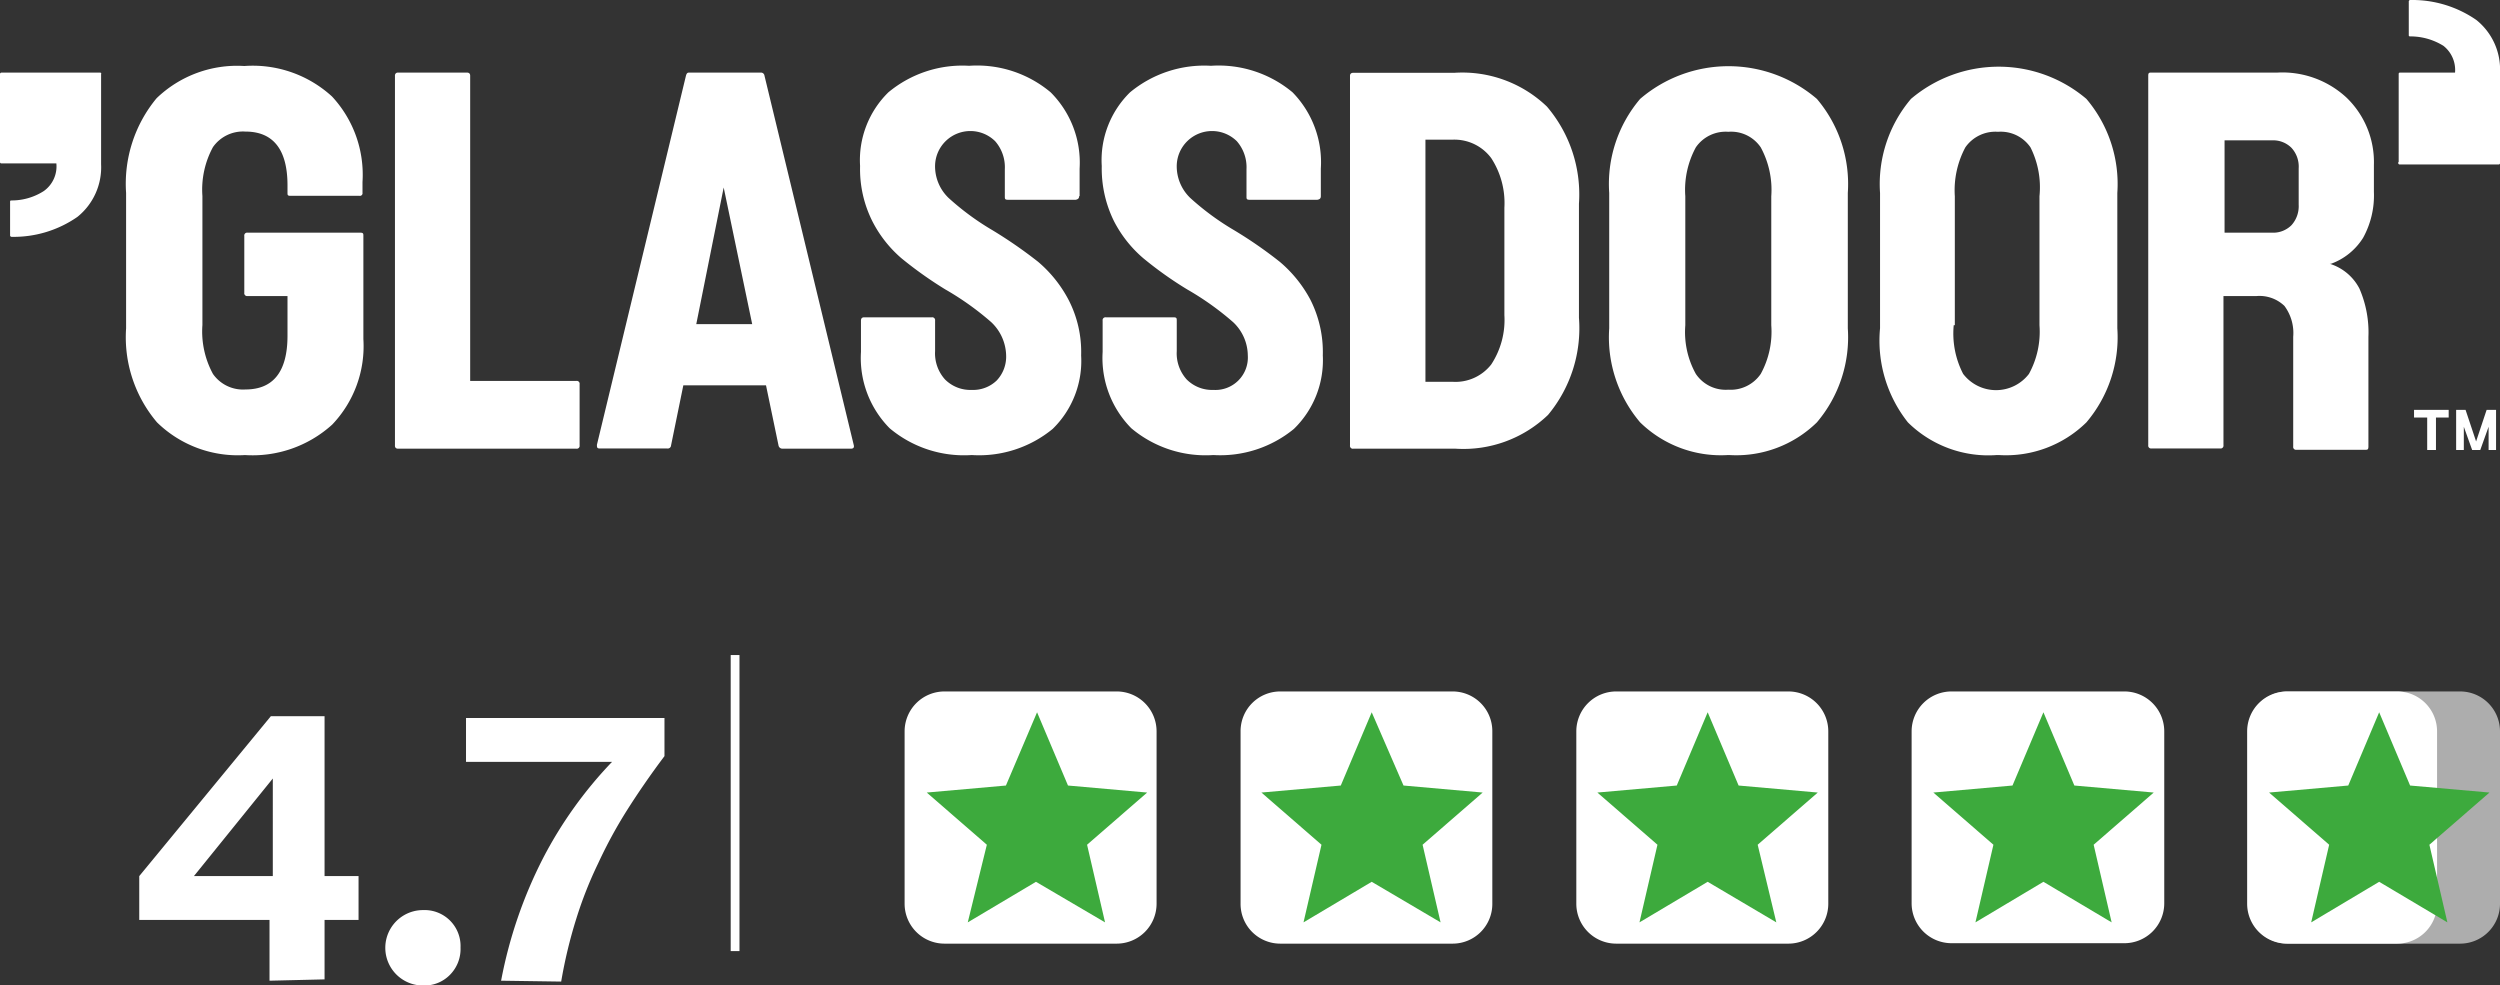
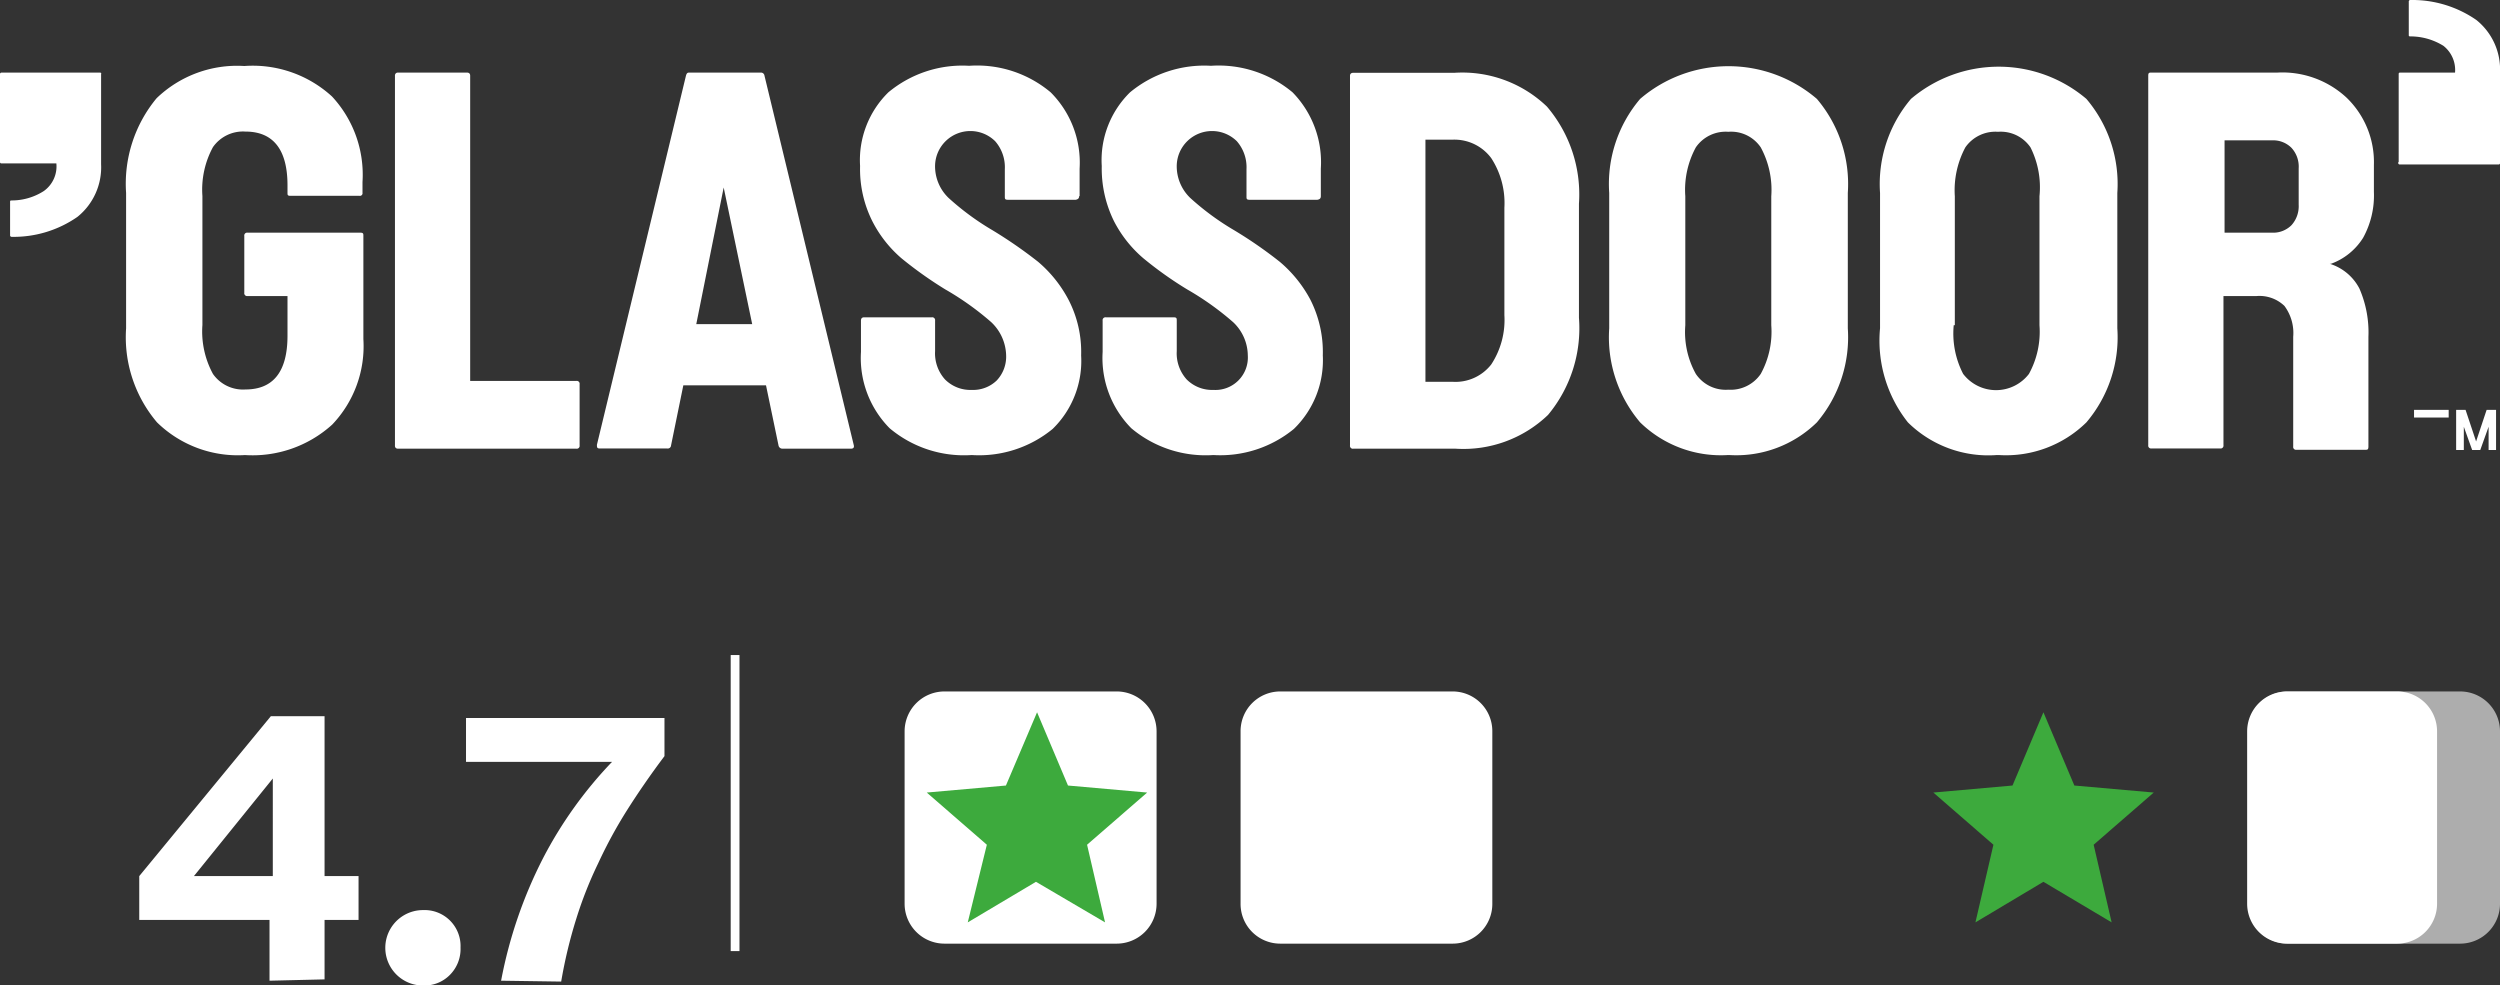
<svg xmlns="http://www.w3.org/2000/svg" id="Layer_1" data-name="Layer 1" viewBox="0 0 114 44.93">
  <rect x="0" y="0" width="114" height="44.93" fill="#333333" stroke="none" />
  <defs>
    <style>.cls-1,.cls-2{fill:#fff;}.cls-2{fill-opacity:0.6;}.cls-3{fill:#3daa3d;}.cls-4{fill:none;stroke:#fff;stroke-width:0.4px;}</style>
  </defs>
  <title>glassdoor1</title>
  <path class="cls-1" d="M109.44,32.29h4.49a.06.06,0,0,0,.07-.07V28.1a2.89,2.89,0,0,0-1.08-2.4,5.13,5.13,0,0,0-3-.91.07.07,0,0,0-.08.08v1.51c0,.05,0,.07.08.07a2.84,2.84,0,0,1,1.5.43,1.4,1.4,0,0,1,.53,1.22h-2.5a.06.06,0,0,0-.07.07v4A.07.07,0,0,0,109.44,32.29Zm-8,3.11V31.19h2.16a1.18,1.18,0,0,1,.89.34,1.26,1.26,0,0,1,.33.93v1.67a1.29,1.29,0,0,1-.33.93,1.18,1.18,0,0,1-.89.34Zm4.85,1.42a2.89,2.89,0,0,0,1.47-1.19,4,4,0,0,0,.49-2.09V32.31A4.08,4.08,0,0,0,107,29.24a4.3,4.3,0,0,0-3.15-1.14H98.11c-.1,0-.15,0-.15.14V45.09a.13.13,0,0,0,.15.15h3.13a.13.13,0,0,0,.15-.15v-6.8h1.51a1.64,1.64,0,0,1,1.27.45,2.07,2.07,0,0,1,.4,1.41v5a.13.13,0,0,0,.15.15h3.14c.09,0,.14,0,.14-.15v-5a5,5,0,0,0-.41-2.2A2.28,2.28,0,0,0,106.24,36.82Zm-17.15,2.8V33.74a4.15,4.15,0,0,1,.48-2.23,1.67,1.67,0,0,1,1.49-.71,1.64,1.64,0,0,1,1.48.71A4.06,4.06,0,0,1,93,33.74v5.88a4,4,0,0,1-.48,2.22,1.89,1.89,0,0,1-3,0A4,4,0,0,1,89.09,39.62Zm2,5.92a5.23,5.23,0,0,0,4-1.49,6,6,0,0,0,1.41-4.29V33.59a6,6,0,0,0-1.41-4.29,6.18,6.18,0,0,0-8,0,6,6,0,0,0-1.41,4.29v6.17A6,6,0,0,0,87,44.05,5.22,5.22,0,0,0,91.06,45.54ZM76.85,39.62V33.74a4.06,4.06,0,0,1,.48-2.23,1.65,1.65,0,0,1,1.48-.71,1.63,1.63,0,0,1,1.48.71,4.06,4.06,0,0,1,.48,2.23v5.88a4,4,0,0,1-.48,2.22,1.66,1.66,0,0,1-1.48.72,1.64,1.64,0,0,1-1.48-.72A3.93,3.93,0,0,1,76.85,39.62Zm2,5.92a5.25,5.25,0,0,0,4-1.49,6,6,0,0,0,1.41-4.29V33.59a6,6,0,0,0-1.41-4.29,6.19,6.19,0,0,0-8.06,0,6,6,0,0,0-1.41,4.29v6.17a6,6,0,0,0,1.41,4.29A5.27,5.27,0,0,0,78.8,45.54ZM65,42.16v-11h1.22A2.09,2.09,0,0,1,68,32a3.75,3.75,0,0,1,.6,2.26v4.9a3.7,3.7,0,0,1-.6,2.25,2.07,2.07,0,0,1-1.76.79H65Zm-3.28,3.09h4.65a5.57,5.57,0,0,0,4.22-1.54A6.18,6.18,0,0,0,72,39.28v-5.2a6.17,6.17,0,0,0-1.46-4.43,5.57,5.57,0,0,0-4.22-1.54H61.71c-.1,0-.15.05-.15.14V45.1A.13.13,0,0,0,61.71,45.25ZM60.23,33.73V32.48A4.56,4.56,0,0,0,58.94,29a5.26,5.26,0,0,0-3.72-1.21A5.31,5.31,0,0,0,51.53,29a4.33,4.33,0,0,0-1.29,3.36,5.42,5.42,0,0,0,.55,2.5,5.57,5.57,0,0,0,1.35,1.71,17,17,0,0,0,2,1.42,13,13,0,0,1,2.09,1.49A2.11,2.11,0,0,1,56.9,41a1.48,1.48,0,0,1-1.57,1.57,1.63,1.63,0,0,1-1.22-.48,1.78,1.78,0,0,1-.45-1.29V39.41c0-.1,0-.15-.14-.15H50.43a.13.13,0,0,0-.15.15v1.43a4.55,4.55,0,0,0,1.31,3.48,5.27,5.27,0,0,0,3.74,1.22A5.29,5.29,0,0,0,59,44.35,4.36,4.36,0,0,0,60.32,41a5.28,5.28,0,0,0-.57-2.55,5.84,5.84,0,0,0-1.39-1.72,19.58,19.58,0,0,0-2.08-1.44,12,12,0,0,1-2-1.47,2,2,0,0,1-.62-1.51,1.61,1.61,0,0,1,2.74-1.08,1.8,1.8,0,0,1,.44,1.27v1.25c0,.1,0,.15.14.15h3.09C60.19,33.88,60.23,33.83,60.23,33.73Zm-11,0V32.48A4.53,4.53,0,0,0,47.91,29a5.22,5.22,0,0,0-3.72-1.21A5.28,5.28,0,0,0,40.51,29a4.33,4.33,0,0,0-1.29,3.36,5.3,5.3,0,0,0,.55,2.5,5.54,5.54,0,0,0,1.34,1.71,18.06,18.06,0,0,0,2,1.42,13,13,0,0,1,2.09,1.49A2.15,2.15,0,0,1,45.88,41a1.58,1.58,0,0,1-.43,1.14,1.55,1.55,0,0,1-1.14.43,1.63,1.63,0,0,1-1.22-.48,1.78,1.78,0,0,1-.45-1.29V39.41a.13.13,0,0,0-.15-.15H39.4c-.09,0-.14.05-.14.15v1.43a4.55,4.55,0,0,0,1.31,3.48,5.27,5.27,0,0,0,3.74,1.22A5.28,5.28,0,0,0,48,44.35,4.33,4.33,0,0,0,49.3,41a5.17,5.17,0,0,0-.58-2.55,5.81,5.81,0,0,0-1.38-1.72,20.67,20.67,0,0,0-2.08-1.44,12,12,0,0,1-2-1.47,2,2,0,0,1-.62-1.51,1.61,1.61,0,0,1,2.74-1.08,1.8,1.8,0,0,1,.44,1.27v1.25c0,.1,0,.15.14.15h3.09C49.16,33.88,49.21,33.83,49.21,33.73ZM31.75,39.57,33,33.34l1.3,6.23ZM30.6,45.1l.56-2.74h3.77l.57,2.74a.18.18,0,0,0,.17.15H38.8c.12,0,.16-.06.13-.17L34.86,28.24a.16.16,0,0,0-.17-.14H31.45c-.08,0-.13,0-.17.14L27.22,45.07c0,.11,0,.17.12.17h3.08A.15.15,0,0,0,30.6,45.1Zm-12.45.15h8.13a.13.13,0,0,0,.15-.15V42.31a.13.13,0,0,0-.15-.15H21.44V28.24c0-.09-.05-.14-.15-.14H18.15a.13.13,0,0,0-.14.14V45.09C18,45.2,18.06,45.25,18.15,45.25Zm-7,.29a5.41,5.41,0,0,0,4-1.39,5.18,5.18,0,0,0,1.42-3.9v-4.7c0-.1,0-.15-.14-.15H11.29a.13.13,0,0,0-.15.15v2.59a.13.13,0,0,0,.15.15h1.82V40.1c0,1.64-.65,2.45-1.92,2.45a1.67,1.67,0,0,1-1.48-.71,4.06,4.06,0,0,1-.48-2.23V33.73a4.06,4.06,0,0,1,.48-2.23,1.67,1.67,0,0,1,1.48-.71c1.27,0,1.92.82,1.92,2.45v.34c0,.1,0,.14.14.14h3.14a.12.12,0,0,0,.14-.14v-.49a5.24,5.24,0,0,0-1.39-3.9,5.35,5.35,0,0,0-4-1.39,5.29,5.29,0,0,0-4,1.47,6.11,6.11,0,0,0-1.39,4.32v6.17a6,6,0,0,0,1.41,4.29A5.27,5.27,0,0,0,11.19,45.54ZM4.55,28.1H.07s-.07,0-.07.07v4a.06.06,0,0,0,.07.07h2.5A1.38,1.38,0,0,1,2,33.5a2.71,2.71,0,0,1-1.51.43A.07.07,0,0,0,.46,34v1.51a.07.07,0,0,0,.07.08,5.09,5.09,0,0,0,3-.91,2.9,2.9,0,0,0,1.08-2.4V28.17C4.63,28.12,4.6,28.1,4.55,28.1Z" transform="translate(0 -24.79)" />
-   <path class="cls-1" d="M110.08,43.83v-.35h1.58v.35h-.58v1.48h-.4V43.83ZM112,45.31V43.48h.43l.48,1.44.48-1.44h.43v1.83h-.34V44.25l-.38,1.06h-.37l-.38-1.06v1.06Z" transform="translate(0 -24.79)" />
+   <path class="cls-1" d="M110.08,43.83v-.35h1.58v.35h-.58h-.4V43.83ZM112,45.31V43.48h.43l.48,1.44.48-1.44h.43v1.83h-.34V44.25l-.38,1.06h-.37l-.38-1.06v1.06Z" transform="translate(0 -24.79)" />
  <path class="cls-2" d="M112.18,56.32h-7.84a1.82,1.82,0,0,0-1.83,1.82V66a1.82,1.82,0,0,0,1.83,1.82h7.84A1.82,1.82,0,0,0,114,66V58.14A1.82,1.82,0,0,0,112.18,56.32Z" transform="translate(0 -24.79)" />
  <path class="cls-1" d="M109.3,56.32h-5a1.82,1.82,0,0,0-1.83,1.82V66a1.82,1.82,0,0,0,1.83,1.82h5A1.82,1.82,0,0,0,111.13,66V58.14A1.82,1.82,0,0,0,109.3,56.32Z" transform="translate(0 -24.79)" />
-   <path class="cls-3" d="M105.39,66.85l.82-3.54-2.74-2.38,3.61-.32,1.41-3.34,1.41,3.34,3.62.32-2.74,2.38.82,3.54L108.49,65Z" transform="translate(0 -24.79)" />
-   <path class="cls-1" d="M96.86,56.32H89a1.82,1.82,0,0,0-1.83,1.82V66A1.82,1.82,0,0,0,89,67.8h7.83A1.82,1.82,0,0,0,98.69,66V58.14A1.82,1.82,0,0,0,96.86,56.32Z" transform="translate(0 -24.79)" />
  <path class="cls-3" d="M90.08,66.85l.82-3.54-2.74-2.38,3.61-.32,1.41-3.34,1.41,3.34,3.62.32-2.74,2.38.82,3.54L93.18,65Z" transform="translate(0 -24.79)" />
-   <path class="cls-1" d="M81.55,56.32H73.71a1.82,1.82,0,0,0-1.83,1.82V66a1.82,1.82,0,0,0,1.83,1.82h7.84A1.82,1.82,0,0,0,83.37,66V58.14A1.82,1.82,0,0,0,81.55,56.32Z" transform="translate(0 -24.79)" />
-   <path class="cls-3" d="M74.76,66.85l.82-3.54-2.74-2.38,3.62-.32,1.41-3.34,1.41,3.34,3.61.32-2.74,2.38L81,66.85,77.87,65Z" transform="translate(0 -24.79)" />
  <path class="cls-1" d="M66.23,56.32H58.39a1.81,1.81,0,0,0-1.82,1.82V66a1.81,1.81,0,0,0,1.82,1.82h7.84A1.81,1.81,0,0,0,68.05,66V58.14A1.81,1.81,0,0,0,66.23,56.32Z" transform="translate(0 -24.79)" />
-   <path class="cls-3" d="M59.44,66.85l.82-3.54-2.74-2.38,3.62-.32,1.41-3.34L64,60.61l3.61.32-2.74,2.38.82,3.54L62.55,65Z" transform="translate(0 -24.79)" />
  <path class="cls-1" d="M50.91,56.32H43.08a1.82,1.82,0,0,0-1.83,1.82V66a1.82,1.82,0,0,0,1.83,1.82h7.83A1.82,1.82,0,0,0,52.74,66V58.14A1.82,1.82,0,0,0,50.91,56.32Z" transform="translate(0 -24.79)" />
  <path class="cls-3" d="M44.13,66.85,45,63.31l-2.74-2.38,3.61-.32,1.42-3.34,1.41,3.34,3.61.32-2.74,2.38.82,3.54L47.24,65Z" transform="translate(0 -24.79)" />
  <path class="cls-1" d="M12.29,69.51V65.78l.15-.25V59.16l.63.35L8.18,65.56l-.41-.82h8.58v2h-10v-2l6-7.29h2.45v12Zm7,.22a1.72,1.72,0,1,1,0-3.44A1.64,1.64,0,0,1,21,68a1.67,1.67,0,0,1-.48,1.24A1.63,1.63,0,0,1,19.31,69.73Zm3.56-.22a20.65,20.65,0,0,1,1.92-5.6,19,19,0,0,1,3.14-4.38H21.25v-2H30.3v1.74c-.64.85-1.21,1.68-1.71,2.47a21.1,21.1,0,0,0-1.31,2.41,18.19,18.19,0,0,0-1,2.53,21.57,21.57,0,0,0-.69,2.87Z" transform="translate(0 -24.79)" />
  <path class="cls-4" d="M33.52,68.16V54.66" transform="translate(0 -24.79)" />
</svg>